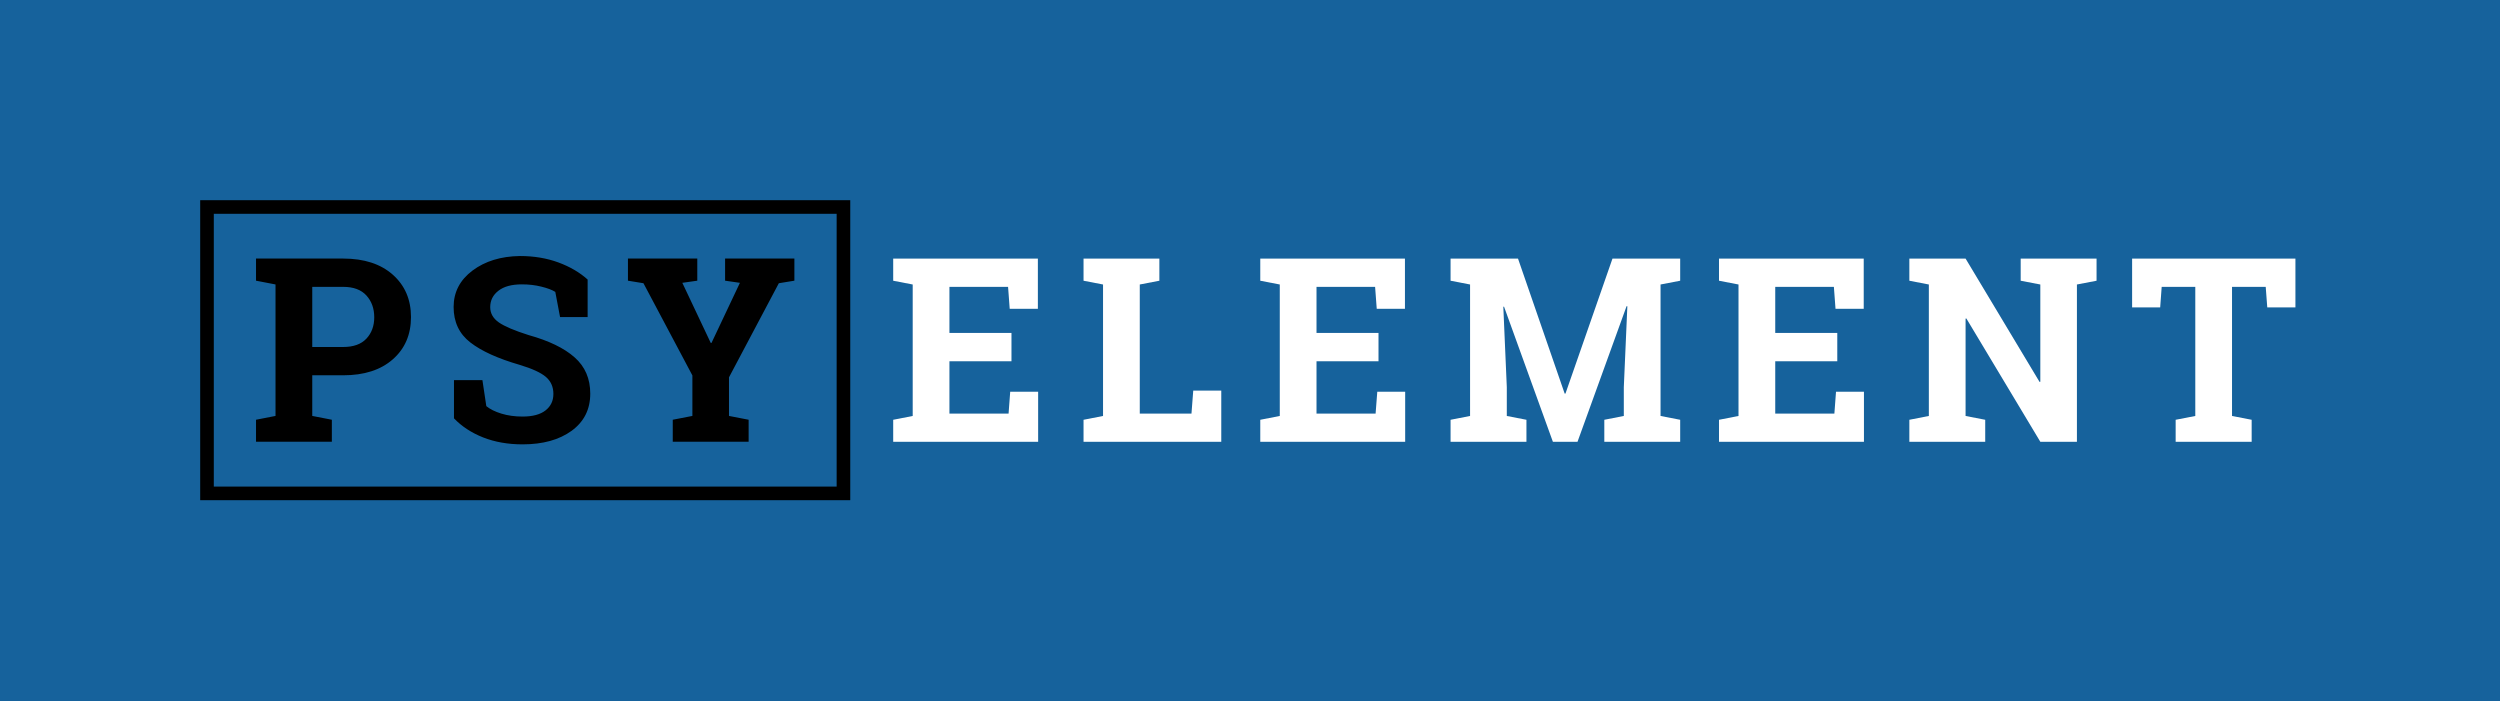
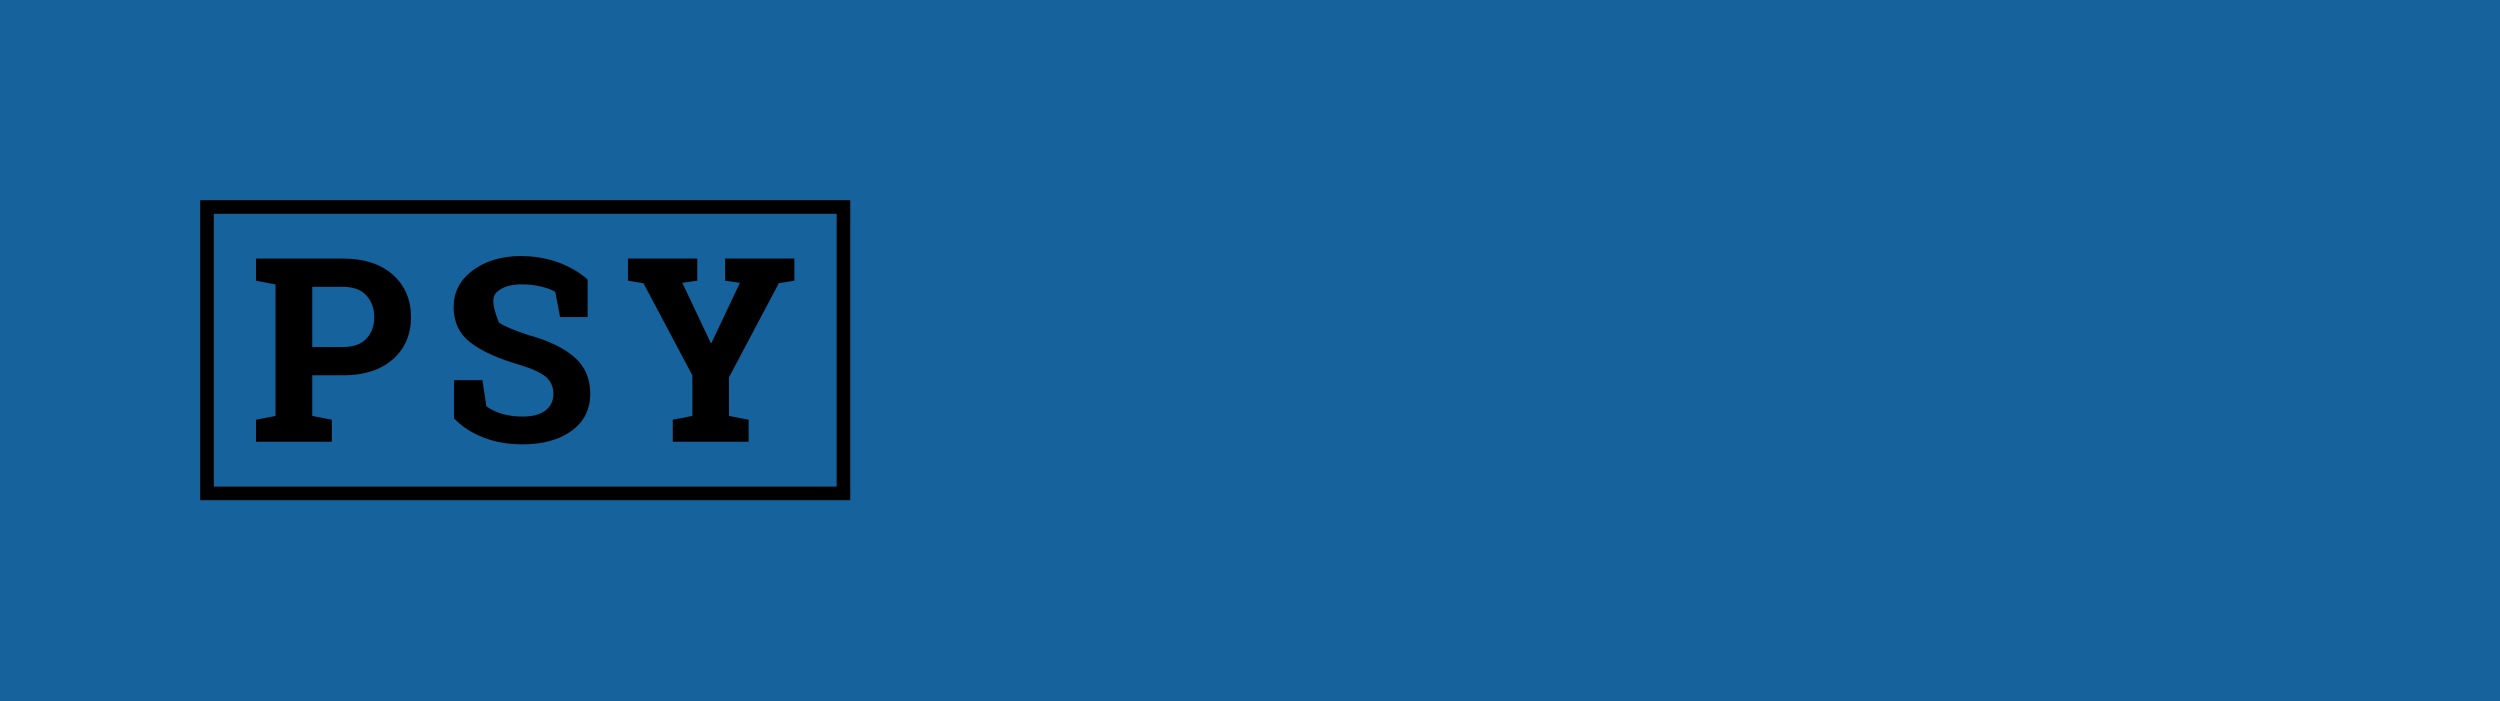
<svg xmlns="http://www.w3.org/2000/svg" id="SvgjsSvg19181" width="4096" height="1148.536">
  <defs id="SvgjsDefs19182" />
  <rect id="SvgjsRect19183" width="4096" height="1148.536" fill="#16629c" />
  <g id="SvgjsG19184" transform="translate(328, 328) scale(34.4)" opacity="1">
    <defs id="SvgjsDefs6514" />
    <g id="SvgjsG6515" transform="scale(0.216)" opacity="1">
      <g id="SvgjsG6516" class="YjiIpgt6K" transform="translate(0, 0) scale(1)" fill="#000000">
        <path d="M0 0 h 143.338 v 3 h -143.338 Z M0 0 h 3 v 66.149 h -3 Z M143.338 66.149 h -143.338 v -3 h 143.338 Z M143.338 66.149 h -3 v -66.149 h 3 Z" fill-rule="nonzero" />
      </g>
      <g id="SvgjsG6517" class="text" transform="translate(71.429, 53.259) scale(1)" fill="#000000">
-         <path d="M-39.9 -40.39L-54.82 -40.39L-59.12 -40.39L-59.12 -35.51L-54.82 -34.68L-54.82 -5.69L-59.12 -4.85L-59.12 0L-42.4 0L-42.4 -4.85L-46.72 -5.69L-46.72 -14.65L-39.9 -14.65C-35.28 -14.65 -31.63 -15.82 -28.96 -18.17C-26.28 -20.52 -24.95 -23.63 -24.95 -27.49C-24.95 -31.34 -26.28 -34.45 -28.96 -36.83C-31.63 -39.2 -35.28 -40.39 -39.9 -40.39ZM-46.72 -20.89L-46.72 -34.15L-39.9 -34.15C-37.64 -34.15 -35.94 -33.52 -34.78 -32.25C-33.63 -30.98 -33.05 -29.38 -33.05 -27.44C-33.05 -25.53 -33.63 -23.96 -34.78 -22.73C-35.94 -21.5 -37.64 -20.89 -39.9 -20.89Z M14 -27.49L14 -35.76C12.26 -37.33 10.11 -38.59 7.56 -39.53C5.01 -40.47 2.18 -40.95 -0.93 -40.95C-5.13 -40.89 -8.61 -39.82 -11.39 -37.74C-14.16 -35.66 -15.55 -32.98 -15.55 -29.71C-15.55 -26.4 -14.32 -23.79 -11.86 -21.89C-9.4 -19.98 -5.77 -18.34 -0.98 -16.95C1.77 -16.12 3.7 -15.23 4.8 -14.29C5.9 -13.34 6.45 -12.09 6.45 -10.54C6.45 -9.02 5.87 -7.81 4.72 -6.91C3.56 -6 1.87 -5.55 -0.35 -5.55C-2.07 -5.55 -3.62 -5.77 -5.02 -6.2C-6.42 -6.63 -7.52 -7.18 -8.34 -7.85L-9.2 -13.59L-15.47 -13.59L-15.47 -5.16C-13.75 -3.37 -11.6 -1.96 -9.02 -0.94C-6.44 0.07 -3.55 0.58 -0.35 0.58C4.13 0.58 7.73 -0.42 10.47 -2.41C13.21 -4.41 14.58 -7.14 14.58 -10.6C14.58 -13.91 13.43 -16.58 11.12 -18.61C8.82 -20.65 5.44 -22.28 0.98 -23.52C-2.12 -24.5 -4.31 -25.43 -5.58 -26.31C-6.84 -27.19 -7.48 -28.31 -7.48 -29.68C-7.48 -31.16 -6.87 -32.37 -5.66 -33.3C-4.45 -34.24 -2.73 -34.7 -0.51 -34.7C1 -34.7 2.44 -34.54 3.79 -34.2C5.14 -33.87 6.16 -33.48 6.87 -33.04L7.92 -27.49Z M38.18 -35.51L38.18 -40.39L22.89 -40.39L22.89 -35.51L26.31 -34.95L37.1 -14.62L37.1 -5.69L32.77 -4.85L32.77 0L49.5 0L49.5 -4.85L45.17 -5.69L45.17 -14.2L56.16 -34.95L59.59 -35.51L59.59 -40.39L44.31 -40.39L44.31 -35.51L47.58 -35.04L41.31 -21.78L41.15 -21.78L34.88 -35.04Z" />
+         <path d="M-39.9 -40.39L-54.82 -40.39L-59.12 -40.39L-59.12 -35.51L-54.82 -34.68L-54.82 -5.69L-59.12 -4.85L-59.12 0L-42.4 0L-42.4 -4.85L-46.72 -5.69L-46.72 -14.65L-39.9 -14.65C-35.28 -14.65 -31.63 -15.82 -28.96 -18.17C-26.28 -20.52 -24.95 -23.63 -24.95 -27.49C-24.95 -31.34 -26.28 -34.45 -28.96 -36.83C-31.63 -39.2 -35.28 -40.39 -39.9 -40.39ZM-46.72 -20.89L-46.72 -34.15L-39.9 -34.15C-37.64 -34.15 -35.94 -33.52 -34.78 -32.25C-33.63 -30.98 -33.05 -29.38 -33.05 -27.44C-33.05 -25.53 -33.63 -23.96 -34.78 -22.73C-35.94 -21.5 -37.64 -20.89 -39.9 -20.89Z M14 -27.49L14 -35.76C12.26 -37.33 10.11 -38.59 7.56 -39.53C5.01 -40.47 2.18 -40.95 -0.93 -40.95C-5.13 -40.89 -8.61 -39.82 -11.39 -37.74C-14.16 -35.66 -15.55 -32.98 -15.55 -29.71C-15.55 -26.4 -14.32 -23.79 -11.86 -21.89C-9.4 -19.98 -5.77 -18.34 -0.98 -16.95C1.77 -16.12 3.7 -15.23 4.8 -14.29C5.9 -13.34 6.45 -12.09 6.45 -10.54C6.45 -9.02 5.87 -7.81 4.72 -6.91C3.56 -6 1.87 -5.55 -0.35 -5.55C-2.07 -5.55 -3.62 -5.77 -5.02 -6.2C-6.42 -6.63 -7.52 -7.18 -8.34 -7.85L-9.2 -13.59L-15.47 -13.59L-15.47 -5.16C-13.75 -3.37 -11.6 -1.96 -9.02 -0.94C-6.44 0.07 -3.55 0.58 -0.35 0.58C4.13 0.58 7.73 -0.42 10.47 -2.41C13.21 -4.41 14.58 -7.14 14.58 -10.6C14.58 -13.91 13.43 -16.58 11.12 -18.61C8.82 -20.65 5.44 -22.28 0.98 -23.52C-2.12 -24.5 -4.31 -25.43 -5.58 -26.31C-7.48 -31.16 -6.87 -32.37 -5.66 -33.3C-4.45 -34.24 -2.73 -34.7 -0.51 -34.7C1 -34.7 2.44 -34.54 3.79 -34.2C5.14 -33.87 6.16 -33.48 6.87 -33.04L7.92 -27.49Z M38.18 -35.51L38.18 -40.39L22.89 -40.39L22.89 -35.51L26.31 -34.95L37.1 -14.62L37.1 -5.69L32.77 -4.85L32.77 0L49.5 0L49.5 -4.85L45.17 -5.69L45.17 -14.2L56.16 -34.95L59.59 -35.51L59.59 -40.39L44.31 -40.39L44.31 -35.51L47.58 -35.04L41.31 -21.78L41.15 -21.78L34.88 -35.04Z" />
      </g>
      <g id="SvgjsG6518" class="text" transform="translate(307.167, 53.268) scale(1)" fill="#ffffff">
-         <path d="M-128.28 -17.75L-128.28 -24L-141.96 -24L-141.96 -34.15L-129.03 -34.15L-128.67 -29.32L-122.46 -29.32L-122.46 -40.39L-150.06 -40.39L-154.36 -40.39L-154.36 -35.51L-150.06 -34.68L-150.06 -5.69L-154.36 -4.85L-154.36 0L-122.4 0L-122.4 -11.04L-128.56 -11.04L-128.92 -6.21L-141.96 -6.21L-141.96 -17.75Z M-112.39 0L-82.02 0L-82.02 -11.29L-88.2 -11.29L-88.59 -6.21L-99.99 -6.21L-99.99 -34.68L-95.67 -35.51L-95.67 -40.39L-99.99 -40.39L-108.09 -40.39L-112.39 -40.39L-112.39 -35.51L-108.09 -34.68L-108.09 -5.69L-112.39 -4.85Z M-47.35 -17.75L-47.35 -24L-61.02 -24L-61.02 -34.15L-48.1 -34.15L-47.74 -29.32L-41.52 -29.32L-41.52 -40.39L-69.12 -40.39L-73.42 -40.39L-73.42 -35.51L-69.12 -34.68L-69.12 -5.69L-73.42 -4.85L-73.42 0L-41.47 0L-41.47 -11.04L-47.62 -11.04L-47.99 -6.21L-61.02 -6.21L-61.02 -17.75Z M7.52 -29.88L6.74 -12.04L6.74 -5.69L2.44 -4.85L2.44 0L19.17 0L19.17 -4.85L14.84 -5.69L14.84 -34.68L19.17 -35.51L19.17 -40.39L4.24 -40.39L-6.13 -10.62L-6.3 -10.62L-16.59 -40.39L-27.16 -40.39L-31.46 -40.39L-31.46 -35.51L-27.16 -34.68L-27.16 -5.69L-31.46 -4.85L-31.46 0L-14.73 0L-14.73 -4.85L-19.06 -5.69L-19.06 -12.04L-19.83 -29.77L-19.67 -29.79L-8.9 0L-3.47 0L7.35 -29.9Z M53.81 -17.75L53.81 -24L40.13 -24L40.13 -34.15L53.06 -34.15L53.42 -29.32L59.64 -29.32L59.64 -40.39L32.03 -40.39L27.73 -40.39L27.73 -35.51L32.03 -34.68L32.03 -5.69L27.73 -4.85L27.73 0L59.69 0L59.69 -11.04L53.53 -11.04L53.17 -6.21L40.13 -6.21L40.13 -17.75Z M110.98 -40.39L106.65 -40.39L94.25 -40.39L94.25 -35.51L98.58 -34.68L98.58 -13.23L98.41 -13.2L82.1 -40.39L74 -40.39L69.7 -40.39L69.7 -35.51L74 -34.68L74 -5.69L69.7 -4.85L69.7 0L86.43 0L86.43 -4.85L82.1 -5.69L82.1 -27.16L82.27 -27.19L98.58 0L106.65 0L106.65 -34.68L110.98 -35.51Z M154.83 -40.39L118.82 -40.39L118.82 -29.63L125.01 -29.63L125.34 -34.15L132.75 -34.15L132.75 -5.69L128.42 -4.85L128.42 0L145.18 0L145.18 -4.85L140.85 -5.69L140.85 -34.15L148.28 -34.15L148.62 -29.63L154.83 -29.63Z" />
-       </g>
+         </g>
    </g>
  </g>
</svg>